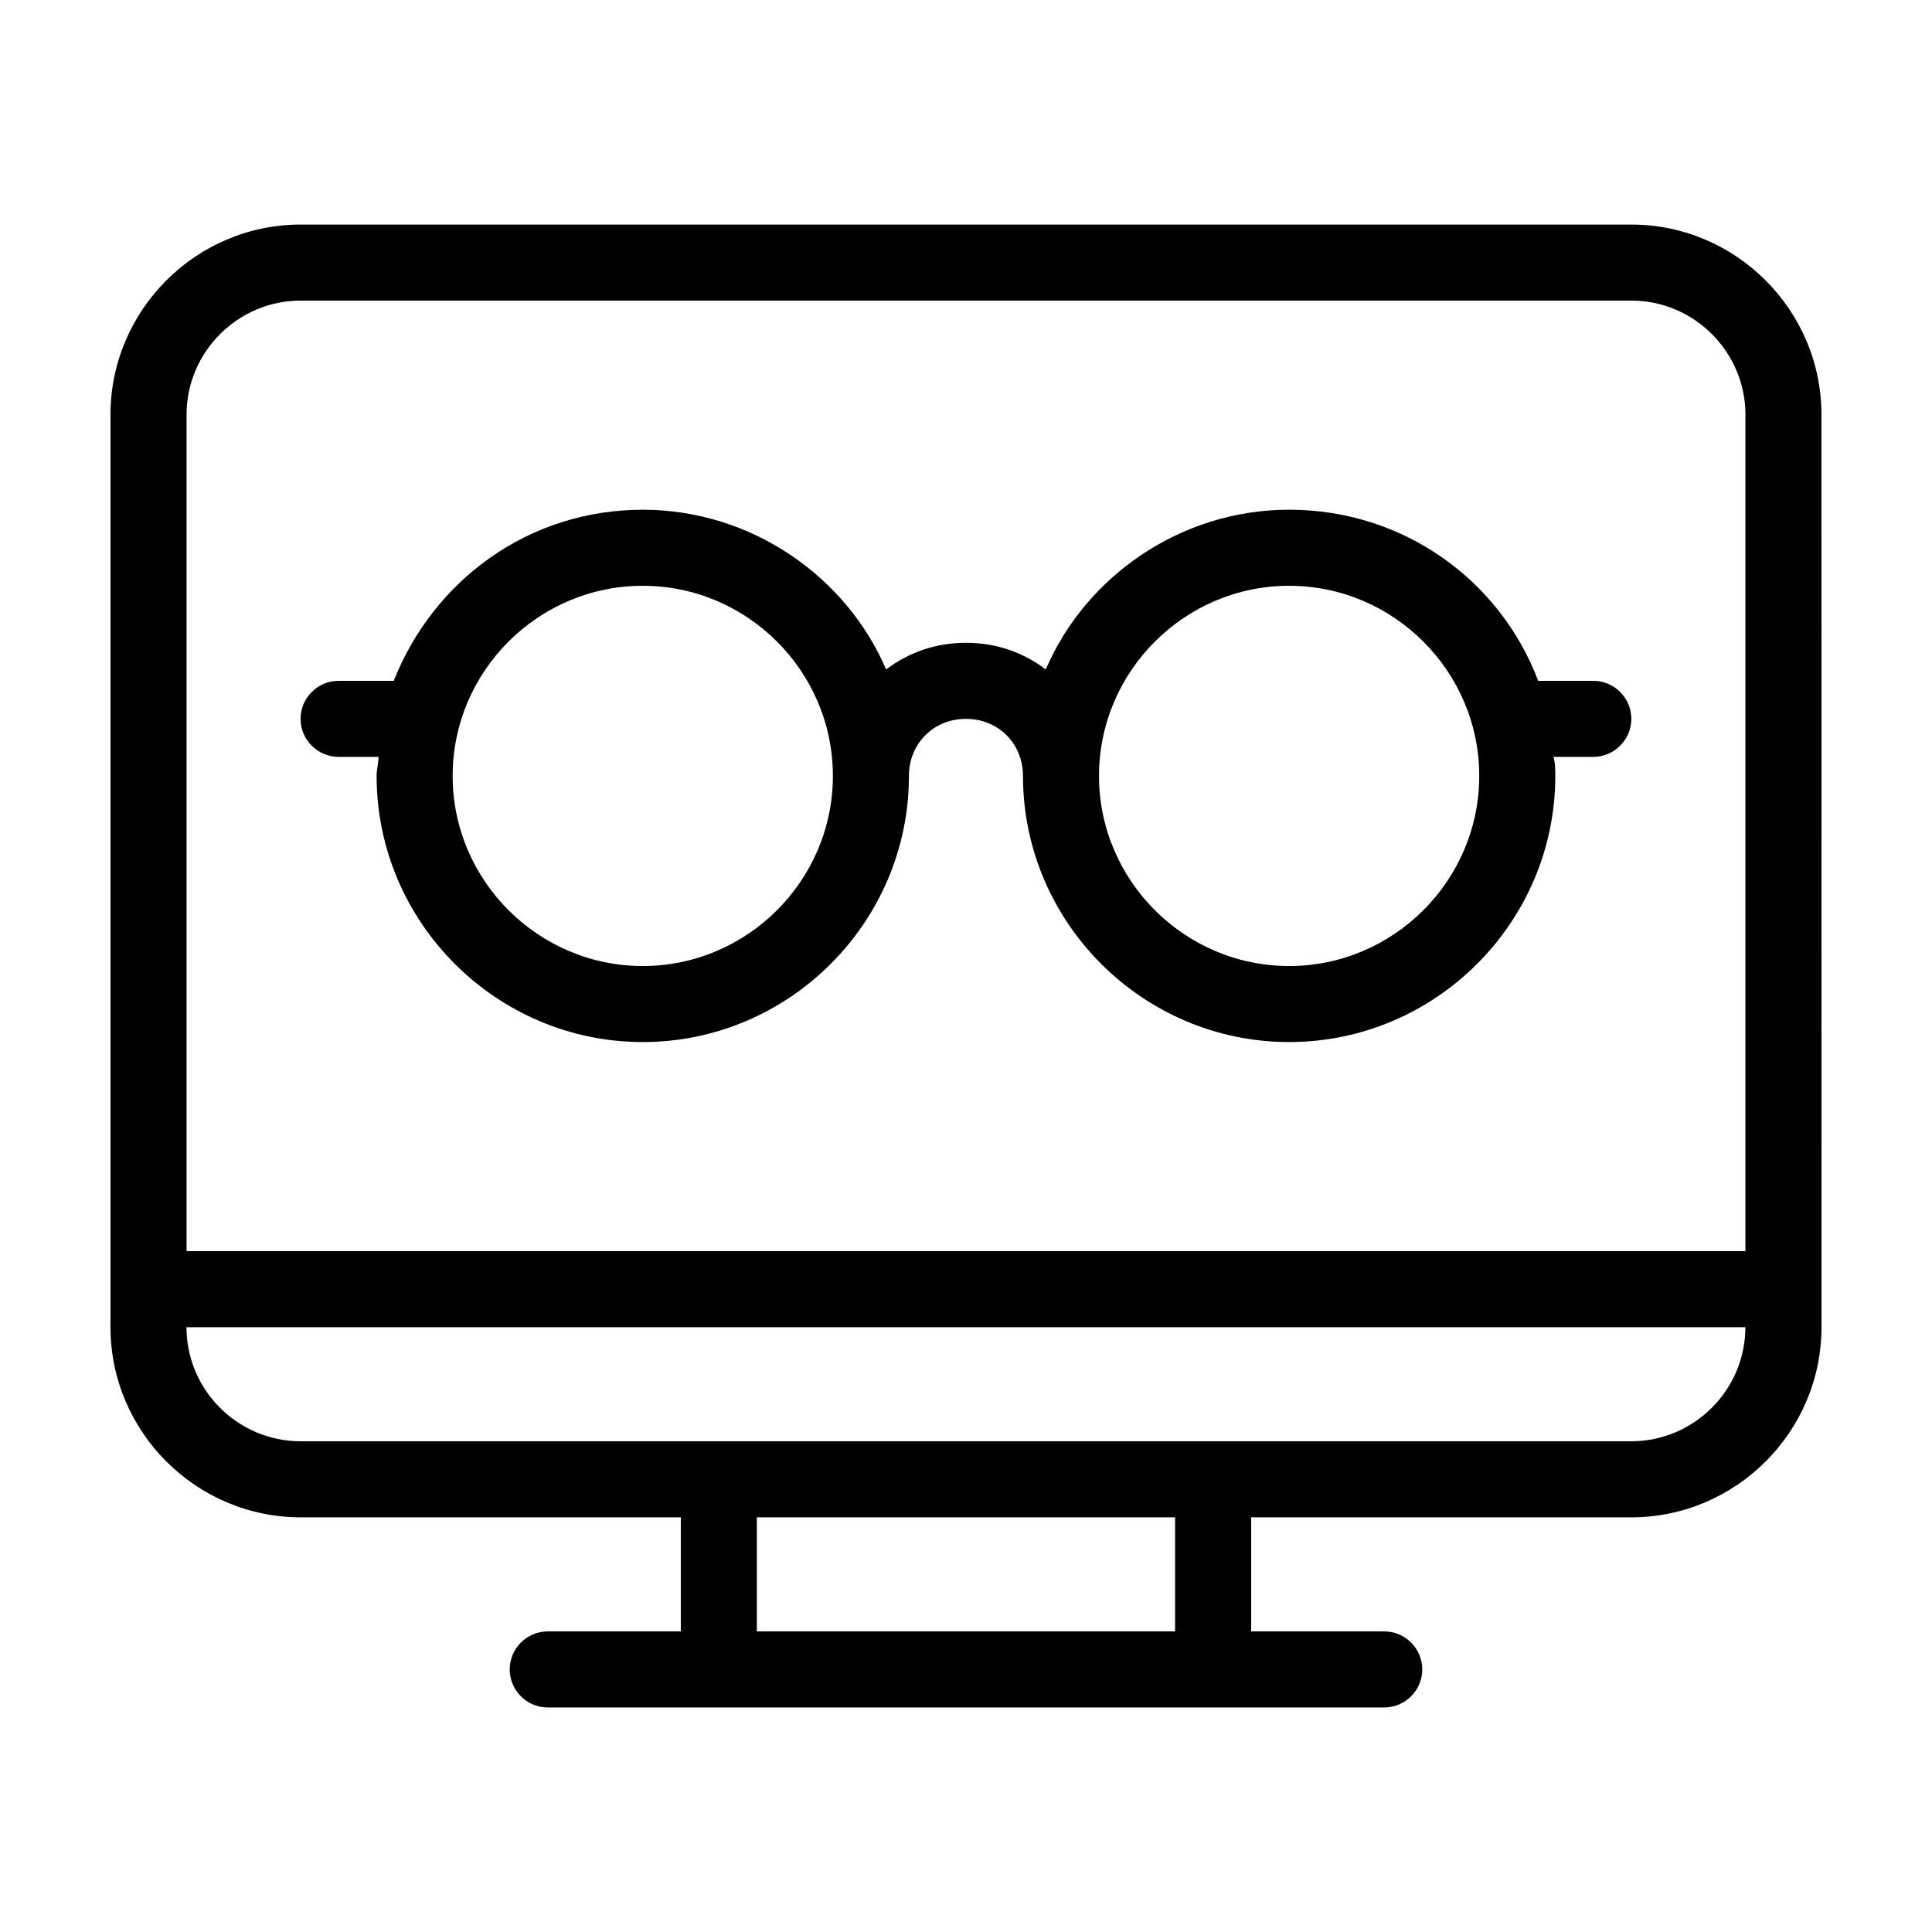
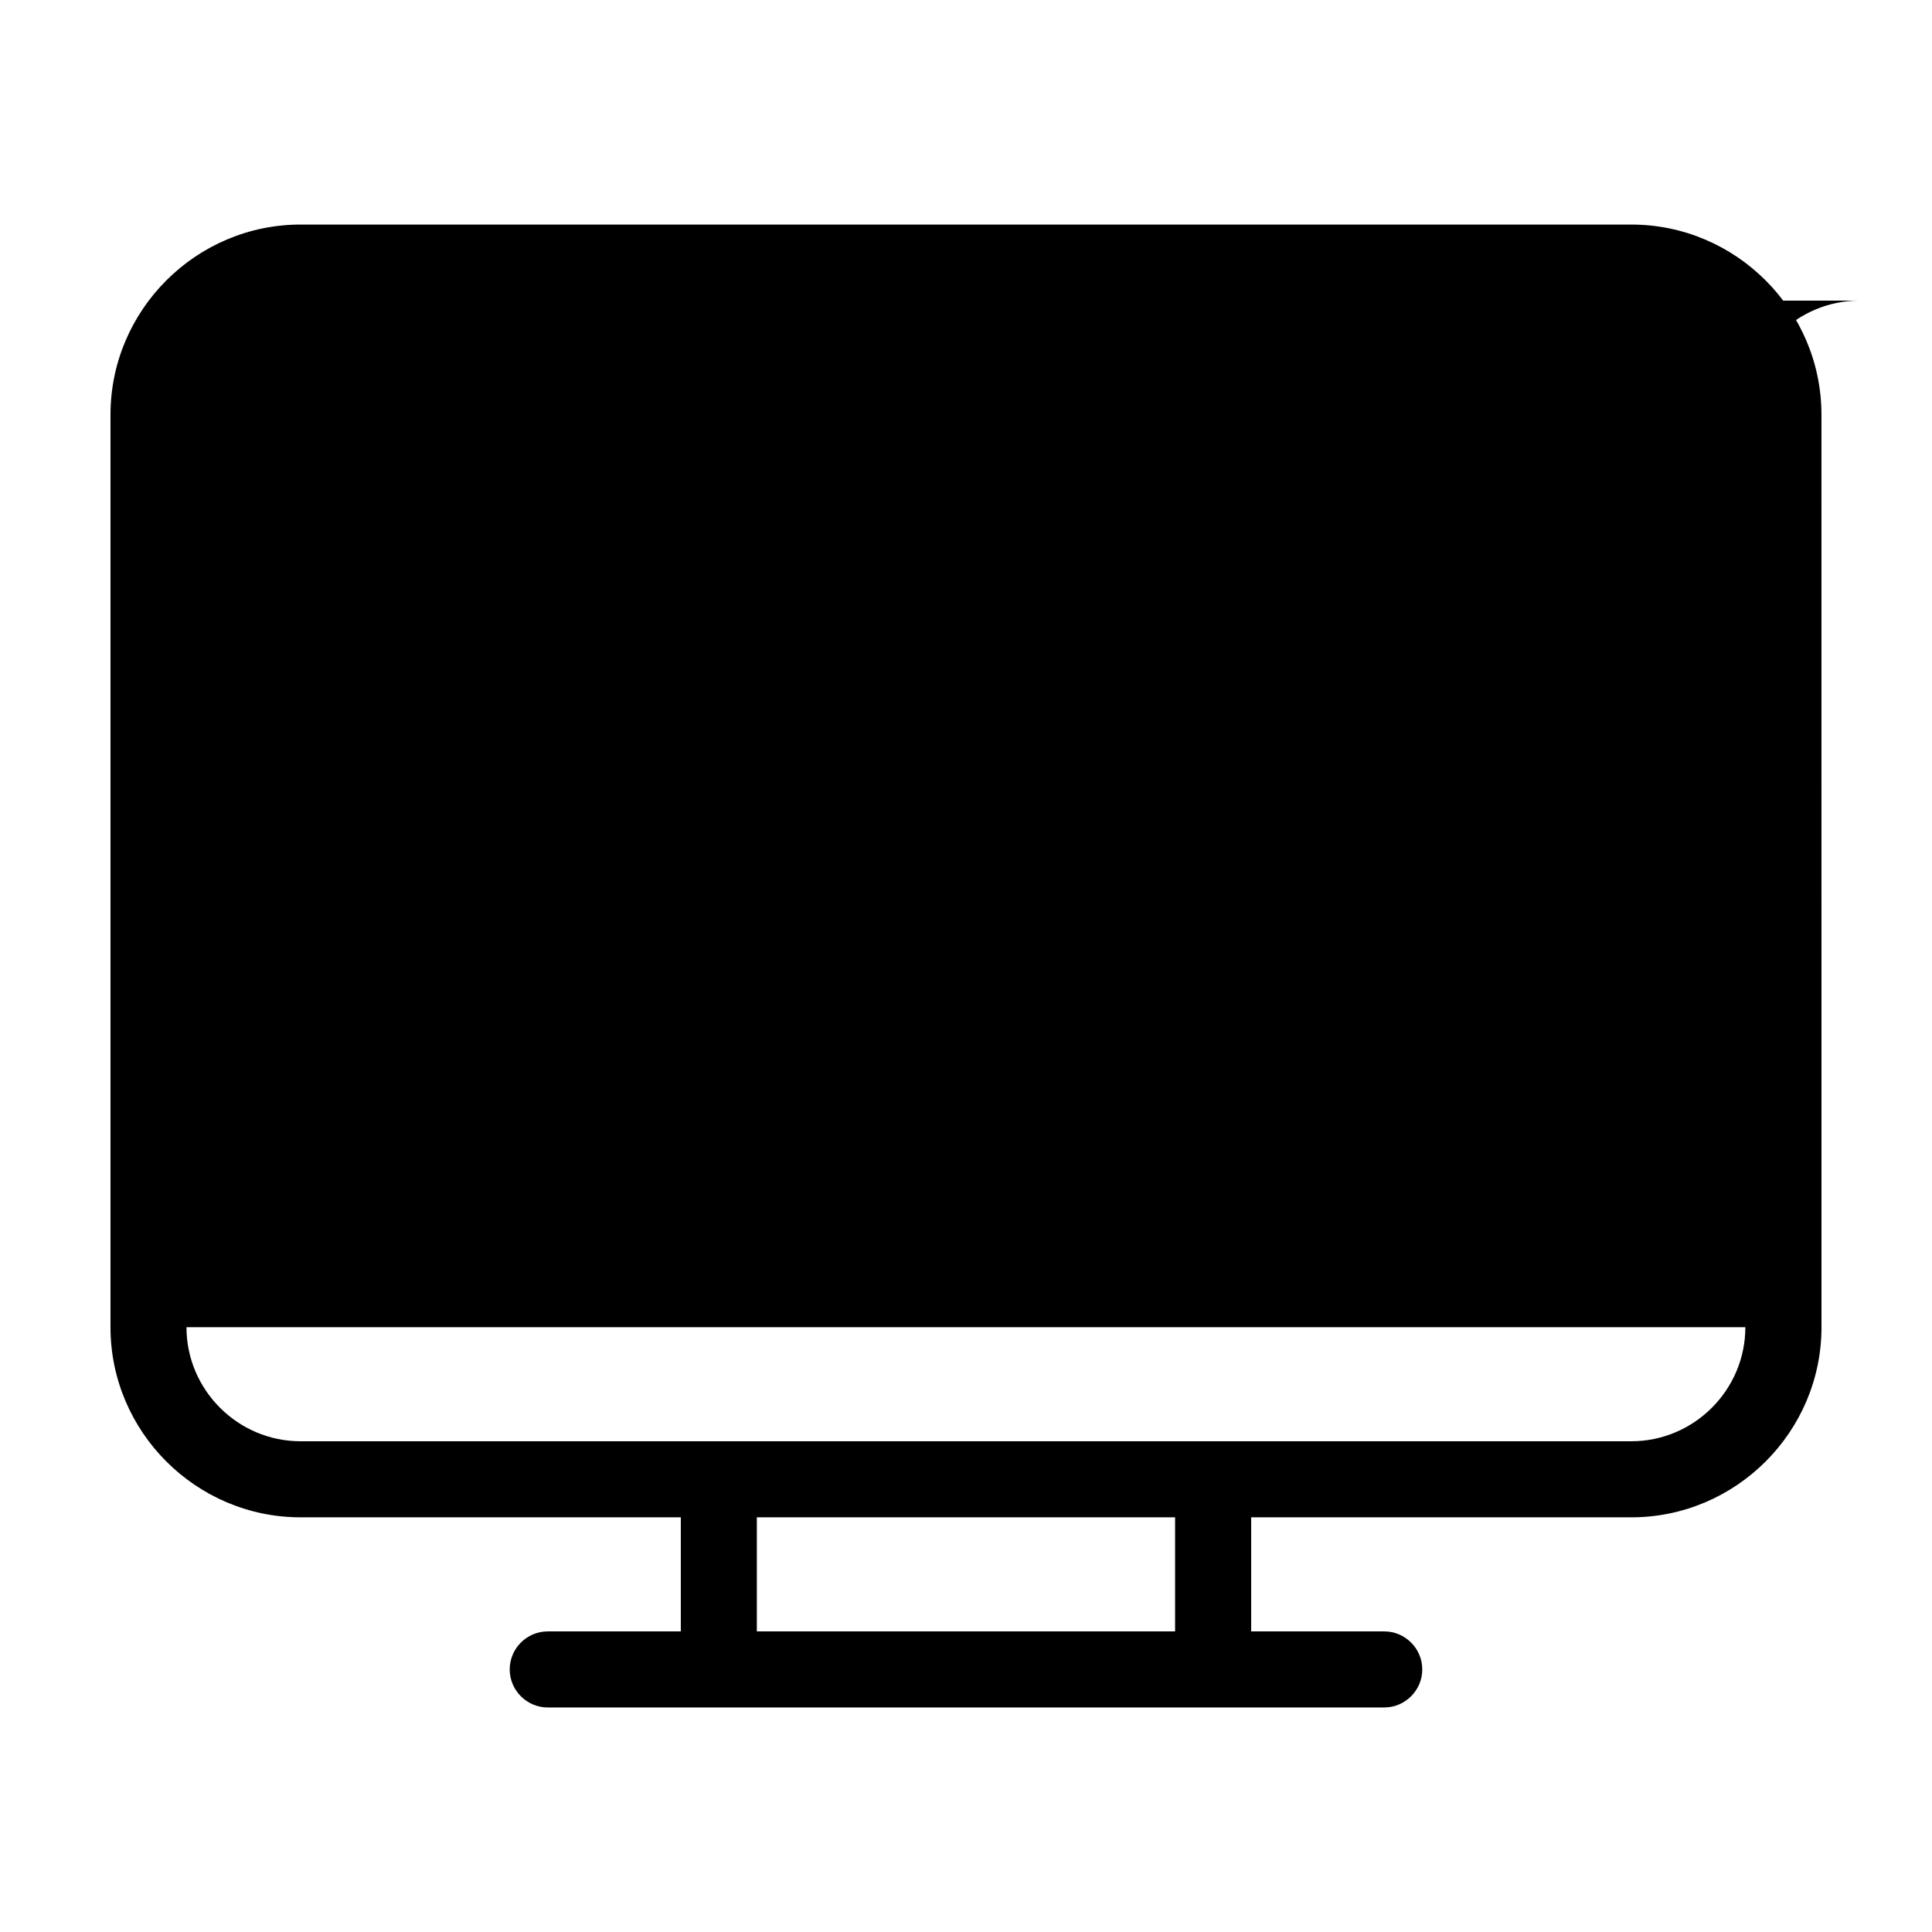
<svg xmlns="http://www.w3.org/2000/svg" fill="#000000" width="800px" height="800px" version="1.1" viewBox="144 144 512 512">
-   <path d="m576.33 203.51h-352.67c-27.707 0-50.379 22.672-50.379 50.383v241.83c0 27.711 22.672 50.383 50.383 50.383h100.76v30.23h-35.266c-5.543 0-10.078 4.535-10.078 10.078 0 5.543 4.535 10.078 10.078 10.078h221.68c5.543 0 10.078-4.535 10.078-10.078 0-5.543-4.535-10.078-10.078-10.078h-35.266v-30.23h100.76c27.711 0 50.383-22.672 50.383-50.383l-0.012-241.83c0-27.711-22.668-50.383-50.379-50.383zm-352.67 20.152h352.67c16.625 0 30.23 13.602 30.23 30.23v221.68h-413.12v-221.68c0-16.625 13.602-30.23 30.227-30.23zm231.75 352.67h-110.84v-30.23h110.84zm120.91-50.383h-352.67c-16.625 0-30.23-13.602-30.23-30.23h413.12c0 16.629-13.602 30.23-30.227 30.23zm-342.59-181.37h10.578c0 1.512-0.504 3.527-0.504 5.039 0 38.793 31.738 70.535 70.535 70.535 38.793 0 70.535-31.738 70.535-70.535 0-8.566 6.551-15.113 15.113-15.113 8.566 0 15.113 6.551 15.113 15.113 0 38.793 31.738 70.535 70.535 70.535 38.793 0 70.535-31.738 70.535-70.535 0-1.512 0-3.527-0.504-5.039h10.574c5.543 0 10.078-4.535 10.078-10.078s-4.535-10.078-10.078-10.078h-14.609c-10.078-26.703-35.77-45.344-66-45.344-28.719 0-53.906 17.633-64.488 42.32-6.043-4.527-13.098-7.047-21.156-7.047-8.062 0-15.113 2.519-21.16 7.055-10.582-24.688-35.773-42.32-64.488-42.32-30.23 0-55.418 18.641-66 45.344l-14.609-0.004c-5.543 0-10.078 4.535-10.078 10.078 0 5.543 4.535 10.074 10.078 10.074zm251.9-45.34c27.711 0 50.383 22.672 50.383 50.383 0 27.711-22.672 50.383-50.383 50.383-27.711 0-50.383-22.672-50.383-50.383 0.004-27.715 22.676-50.383 50.383-50.383zm-171.29 0c27.711 0 50.383 22.672 50.383 50.383 0 27.711-22.672 50.383-50.383 50.383-27.711 0-50.383-22.672-50.383-50.383 0-27.715 22.672-50.383 50.383-50.383z" />
+   <path d="m576.33 203.51h-352.67c-27.707 0-50.379 22.672-50.379 50.383v241.83c0 27.711 22.672 50.383 50.383 50.383h100.76v30.23h-35.266c-5.543 0-10.078 4.535-10.078 10.078 0 5.543 4.535 10.078 10.078 10.078h221.68c5.543 0 10.078-4.535 10.078-10.078 0-5.543-4.535-10.078-10.078-10.078h-35.266v-30.23h100.76c27.711 0 50.383-22.672 50.383-50.383l-0.012-241.83c0-27.711-22.668-50.383-50.379-50.383zm-352.67 20.152h352.67c16.625 0 30.23 13.602 30.23 30.23v221.68v-221.68c0-16.625 13.602-30.23 30.227-30.23zm231.75 352.67h-110.84v-30.23h110.84zm120.91-50.383h-352.67c-16.625 0-30.23-13.602-30.23-30.23h413.12c0 16.629-13.602 30.23-30.227 30.23zm-342.59-181.37h10.578c0 1.512-0.504 3.527-0.504 5.039 0 38.793 31.738 70.535 70.535 70.535 38.793 0 70.535-31.738 70.535-70.535 0-8.566 6.551-15.113 15.113-15.113 8.566 0 15.113 6.551 15.113 15.113 0 38.793 31.738 70.535 70.535 70.535 38.793 0 70.535-31.738 70.535-70.535 0-1.512 0-3.527-0.504-5.039h10.574c5.543 0 10.078-4.535 10.078-10.078s-4.535-10.078-10.078-10.078h-14.609c-10.078-26.703-35.77-45.344-66-45.344-28.719 0-53.906 17.633-64.488 42.32-6.043-4.527-13.098-7.047-21.156-7.047-8.062 0-15.113 2.519-21.16 7.055-10.582-24.688-35.773-42.32-64.488-42.32-30.23 0-55.418 18.641-66 45.344l-14.609-0.004c-5.543 0-10.078 4.535-10.078 10.078 0 5.543 4.535 10.074 10.078 10.074zm251.9-45.34c27.711 0 50.383 22.672 50.383 50.383 0 27.711-22.672 50.383-50.383 50.383-27.711 0-50.383-22.672-50.383-50.383 0.004-27.715 22.676-50.383 50.383-50.383zm-171.29 0c27.711 0 50.383 22.672 50.383 50.383 0 27.711-22.672 50.383-50.383 50.383-27.711 0-50.383-22.672-50.383-50.383 0-27.715 22.672-50.383 50.383-50.383z" />
</svg>